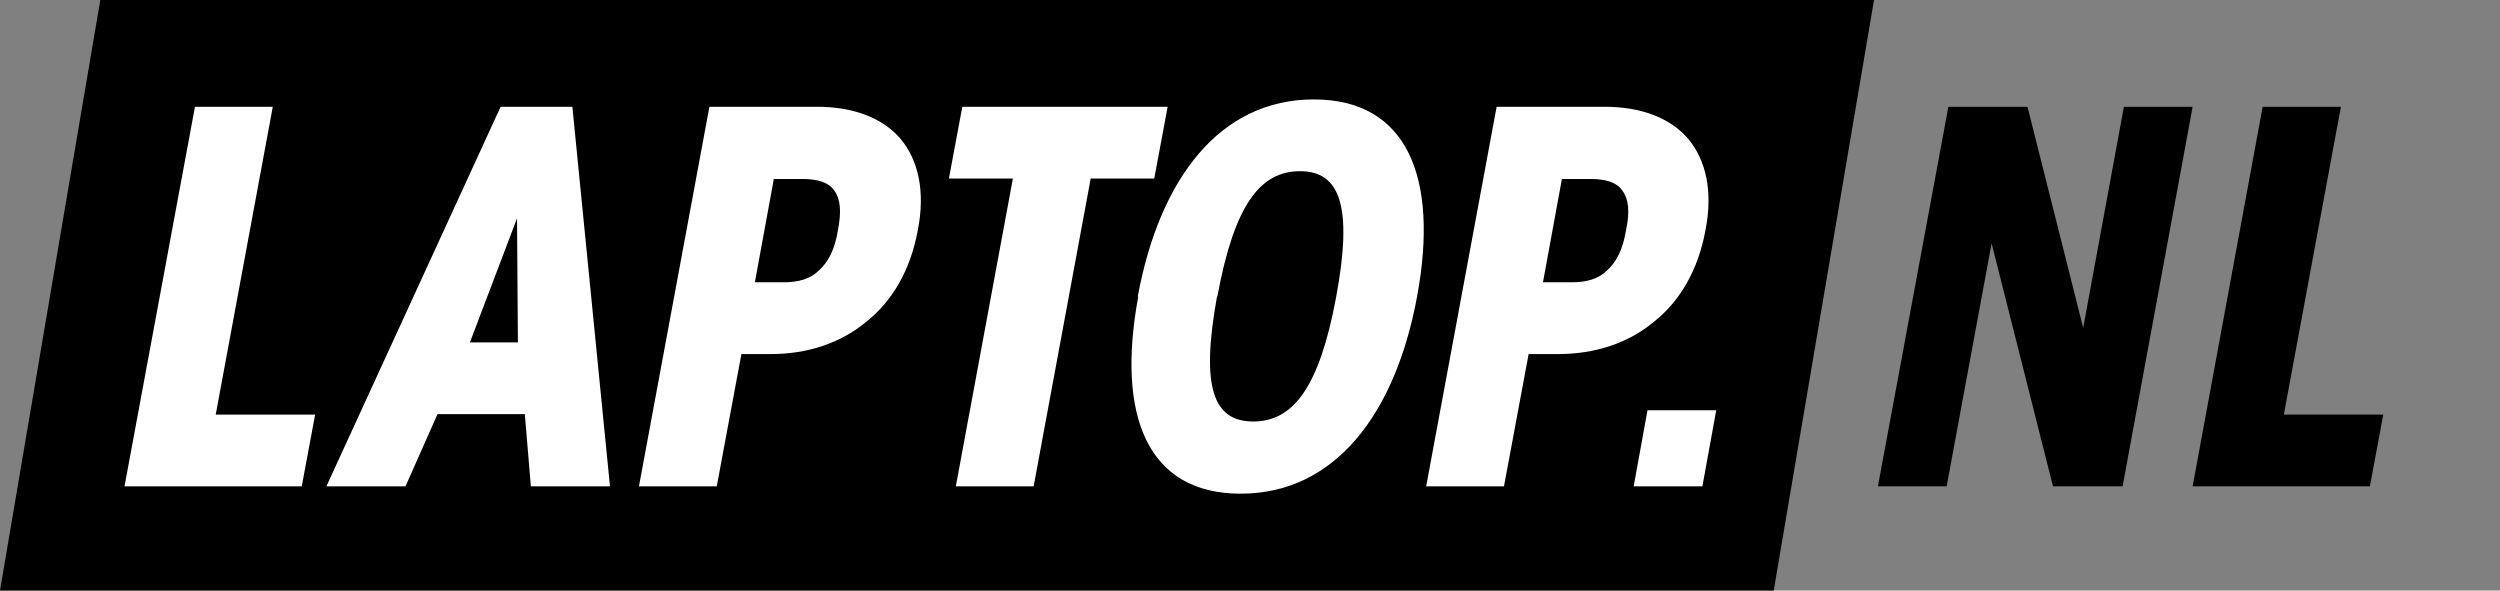
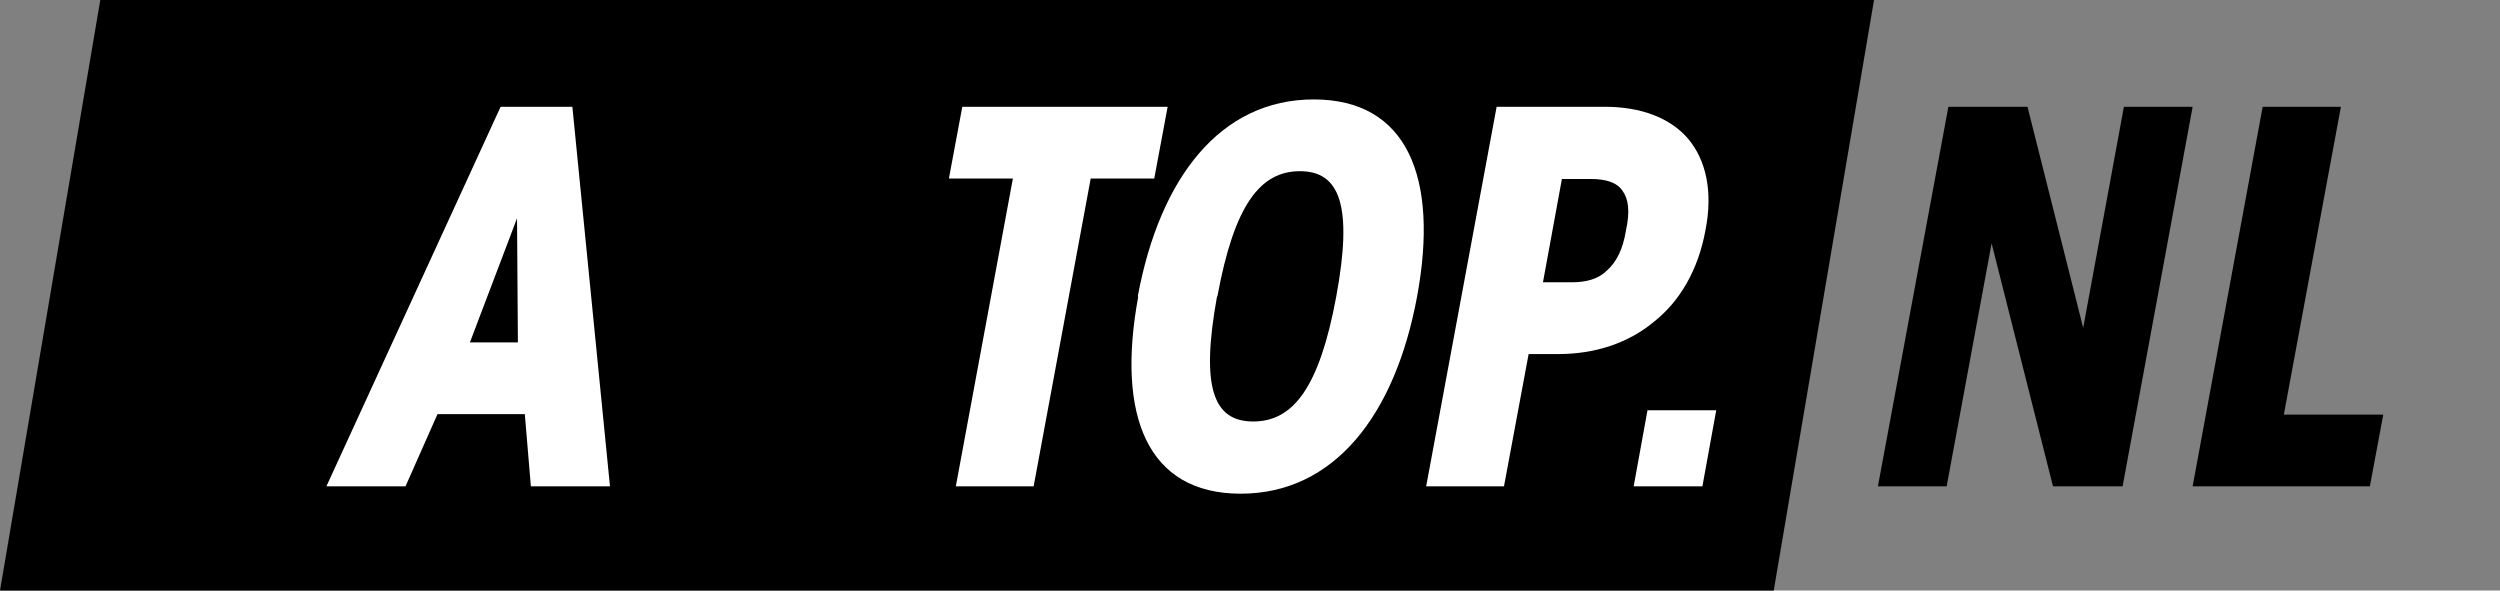
<svg xmlns="http://www.w3.org/2000/svg" version="1.1" viewBox="0 0 578.3 136.6" width="100%" height="100%" preserveAspectRatio="none">
  <rect x="0" y="0" width="578.3" height="136.6" fill="#808080" stroke="none" />
  <defs>
    <style> .cls-1 { fill: #fff; } </style>
  </defs>
  <g>
    <g id="Layer_1">
      <polygon points="410.3 136.6 0 136.6 23.2 0 433.5 0 410.3 136.6" />
      <g>
-         <path class="cls-1" d="M45.1,24.7h18l-13.2,71.2h23l-3.1,16.6H28.8L45.1,24.7Z" />
        <path class="cls-1" d="M93.8,112.5h-18.3L115.8,24.7h16.6l8.7,87.8h-18.3l-1.4-16.7h-20.2s-7.4,16.7-7.4,16.7ZM119.6,50.5l-10.9,28.7h11.1s-.2-28.7-.2-28.7Z" />
-         <path class="cls-1" d="M189,24.7c8.3,0,15.1,2.5,19.3,7.4,4.1,4.9,5.8,12.1,4,21.2-1.7,9.2-5.9,16.4-12,21.2-5.9,4.9-13.6,7.4-21.9,7.4h-6.9l-5.7,30.6h-18l16.3-87.8h24.9,0ZM174.6,65.3h6.6c3.6,0,6.3-.8,8.3-2.8,2.1-1.9,3.6-4.8,4.3-9.1.9-4.5.6-7.4-.8-9.3-1.3-1.9-3.8-2.7-7.4-2.7h-6.6l-4.4,24h0Z" />
        <path class="cls-1" d="M234.2,41.3h-14.7l3.1-16.6h47.5l-3.1,16.6h-14.7l-13.2,71.2h-18l13.2-71.2h-.1Z" />
        <path class="cls-1" d="M263.2,68.5c5.1-27.4,19.1-45.5,40.7-45.5s29,18,23.9,45.6c-5.1,27.5-19.2,45.6-40.8,45.6s-28.8-18-23.7-45.6h-.1ZM281.5,68.7c-3.8,21-.8,28.8,8.4,28.8s15.3-7.8,19.2-28.9c3.9-21.1.8-29-8.4-29s-15.2,7.8-19.1,29h-.1Z" />
        <path class="cls-1" d="M371.2,24.7c8.3,0,15.1,2.5,19.3,7.4,4.1,4.9,5.8,12.1,4,21.2-1.7,9.2-5.9,16.4-12,21.2-5.9,4.9-13.6,7.4-22,7.4h-6.9l-5.7,30.6h-18l16.3-87.8h25ZM356.9,65.3h6.6c3.6,0,6.3-.8,8.3-2.8,2.1-1.9,3.6-4.8,4.3-9.1,1-4.5.6-7.4-.8-9.3-1.3-1.9-3.8-2.7-7.4-2.7h-6.6l-4.4,24h0Z" />
        <path class="cls-1" d="M393.8,112.5h-15.9l3.2-17.6h15.9l-3.2,17.6Z" />
      </g>
      <g>
        <path d="M481.8,76.3l9.5-51.6h15.9l-16.2,87.8h-16.1l-14.2-56.2-10.4,56.2h-15.9l16.3-87.8h18.3l13,51.6h-.2Z" />
        <path d="M523.5,24.7h18l-13.2,71.2h23l-3.1,16.6h-41l16.2-87.8h0Z" />
      </g>
    </g>
  </g>
</svg>